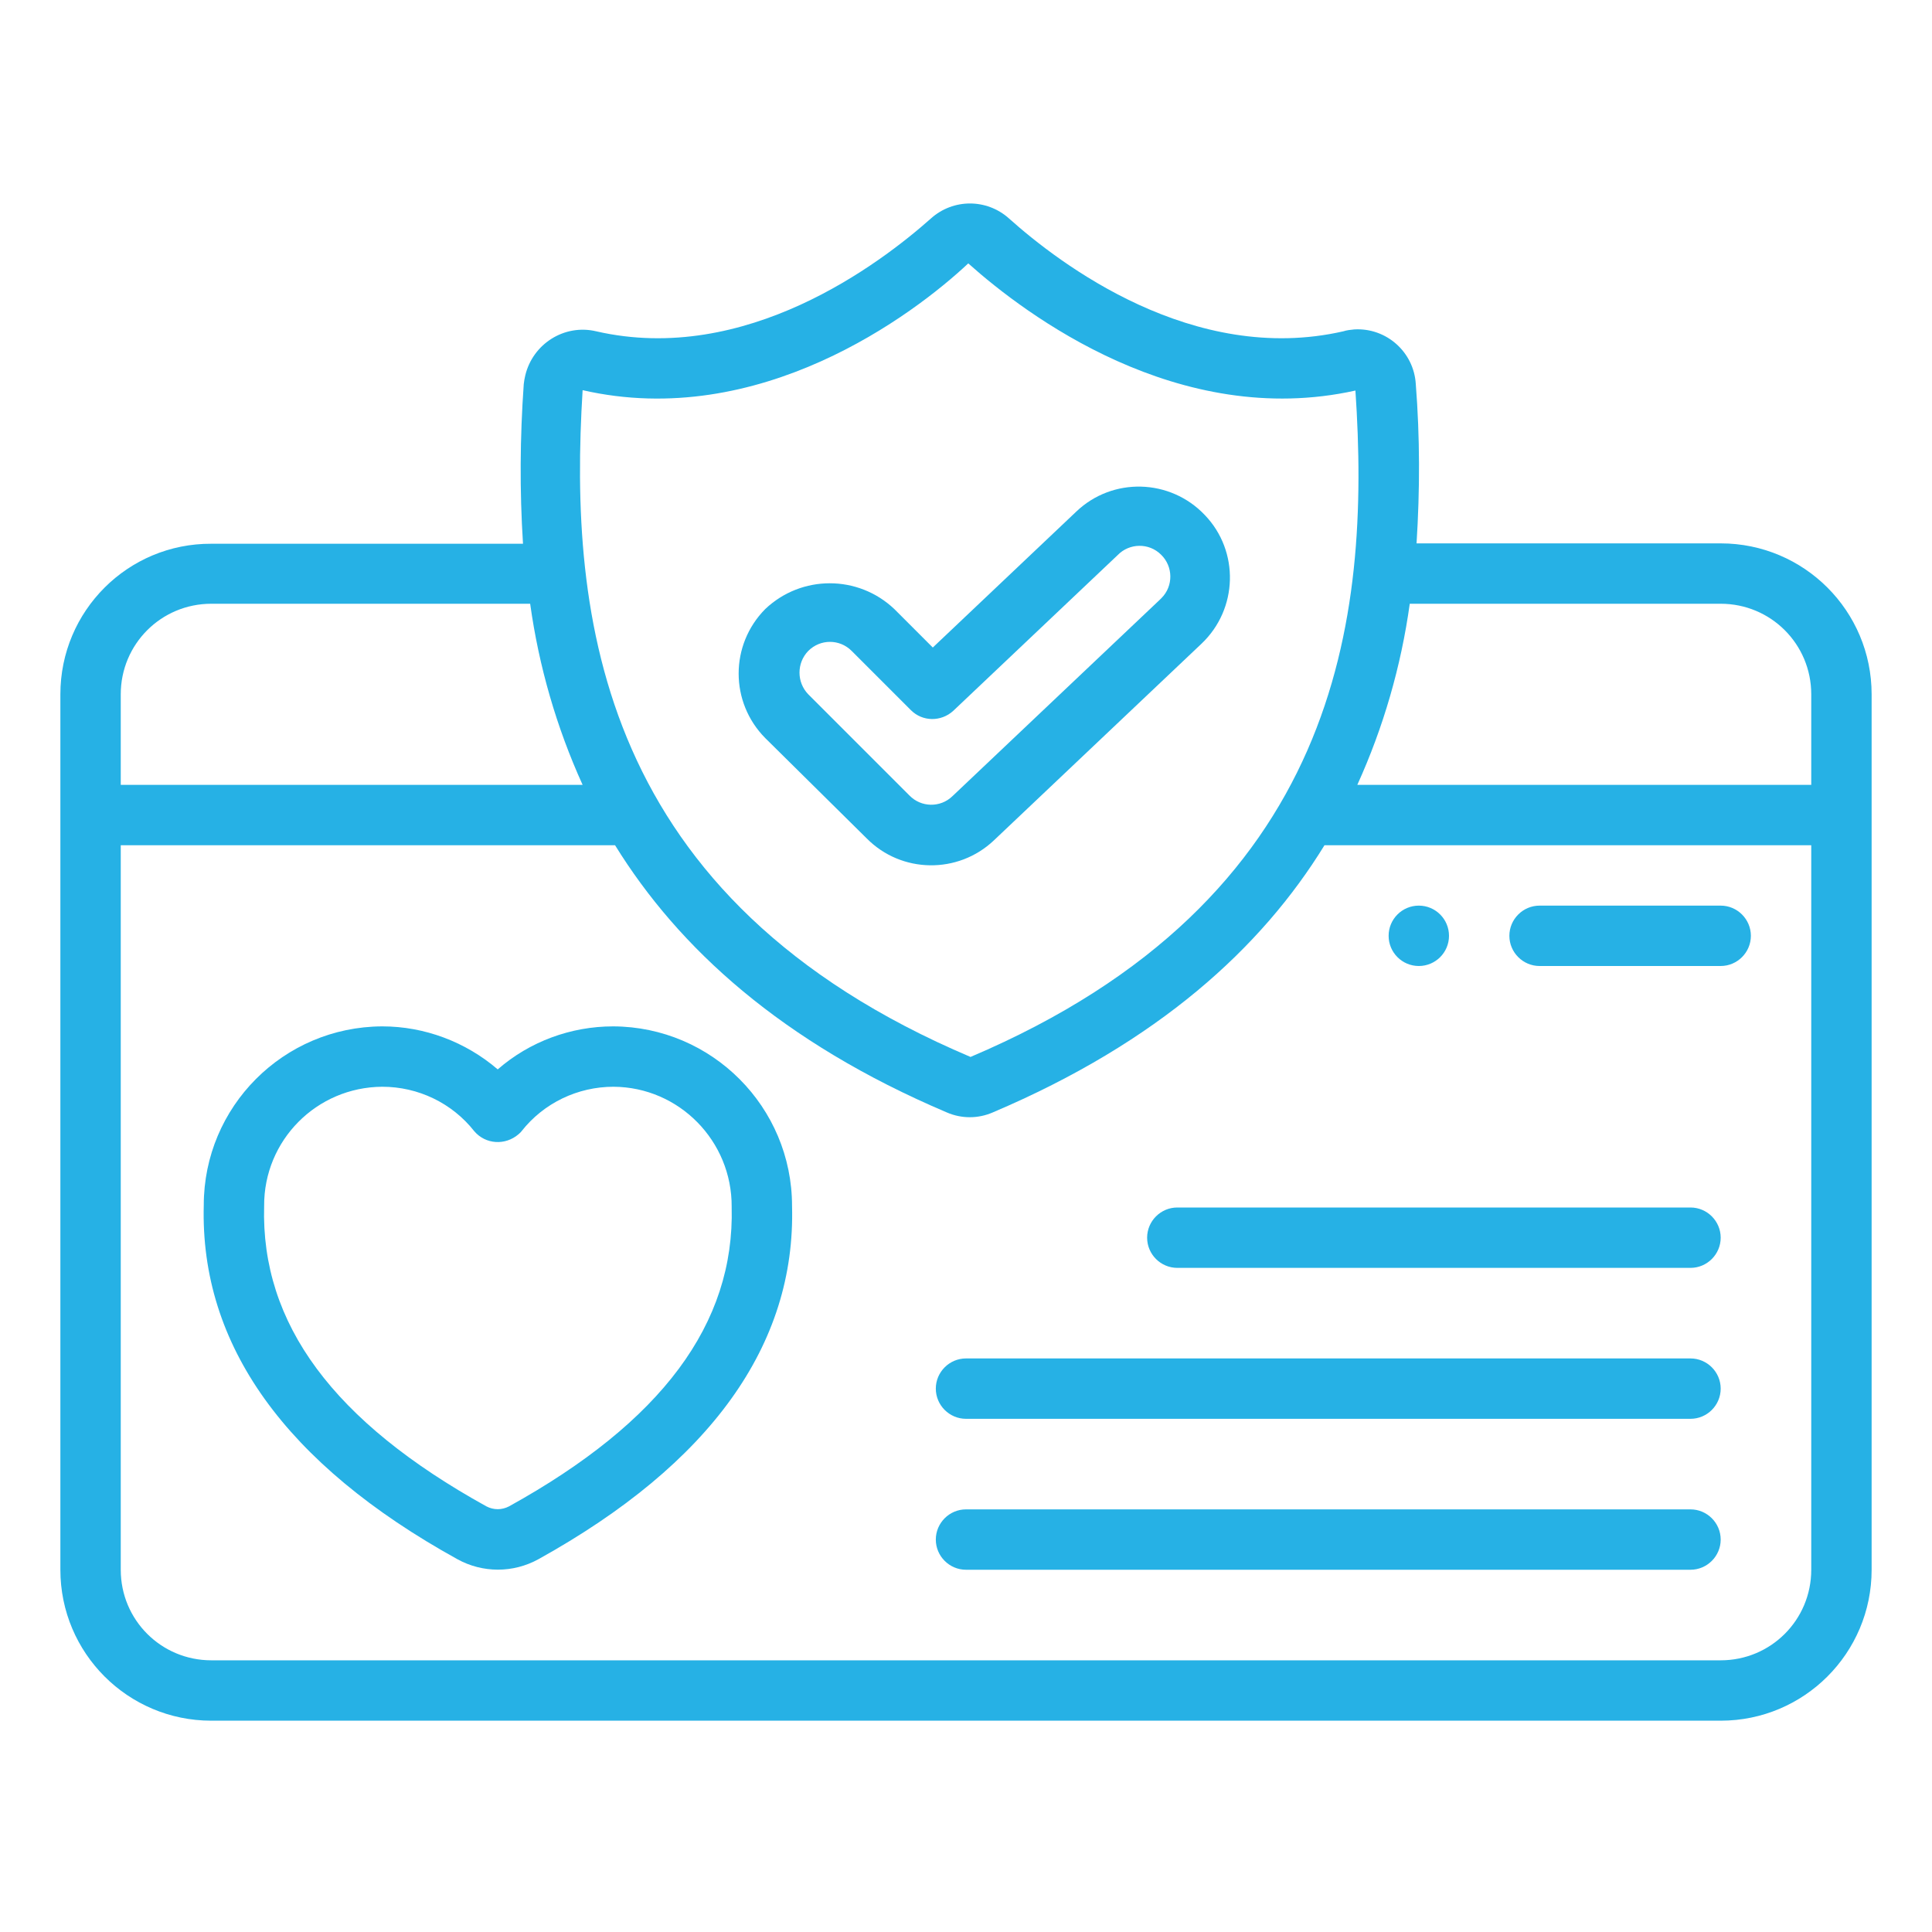
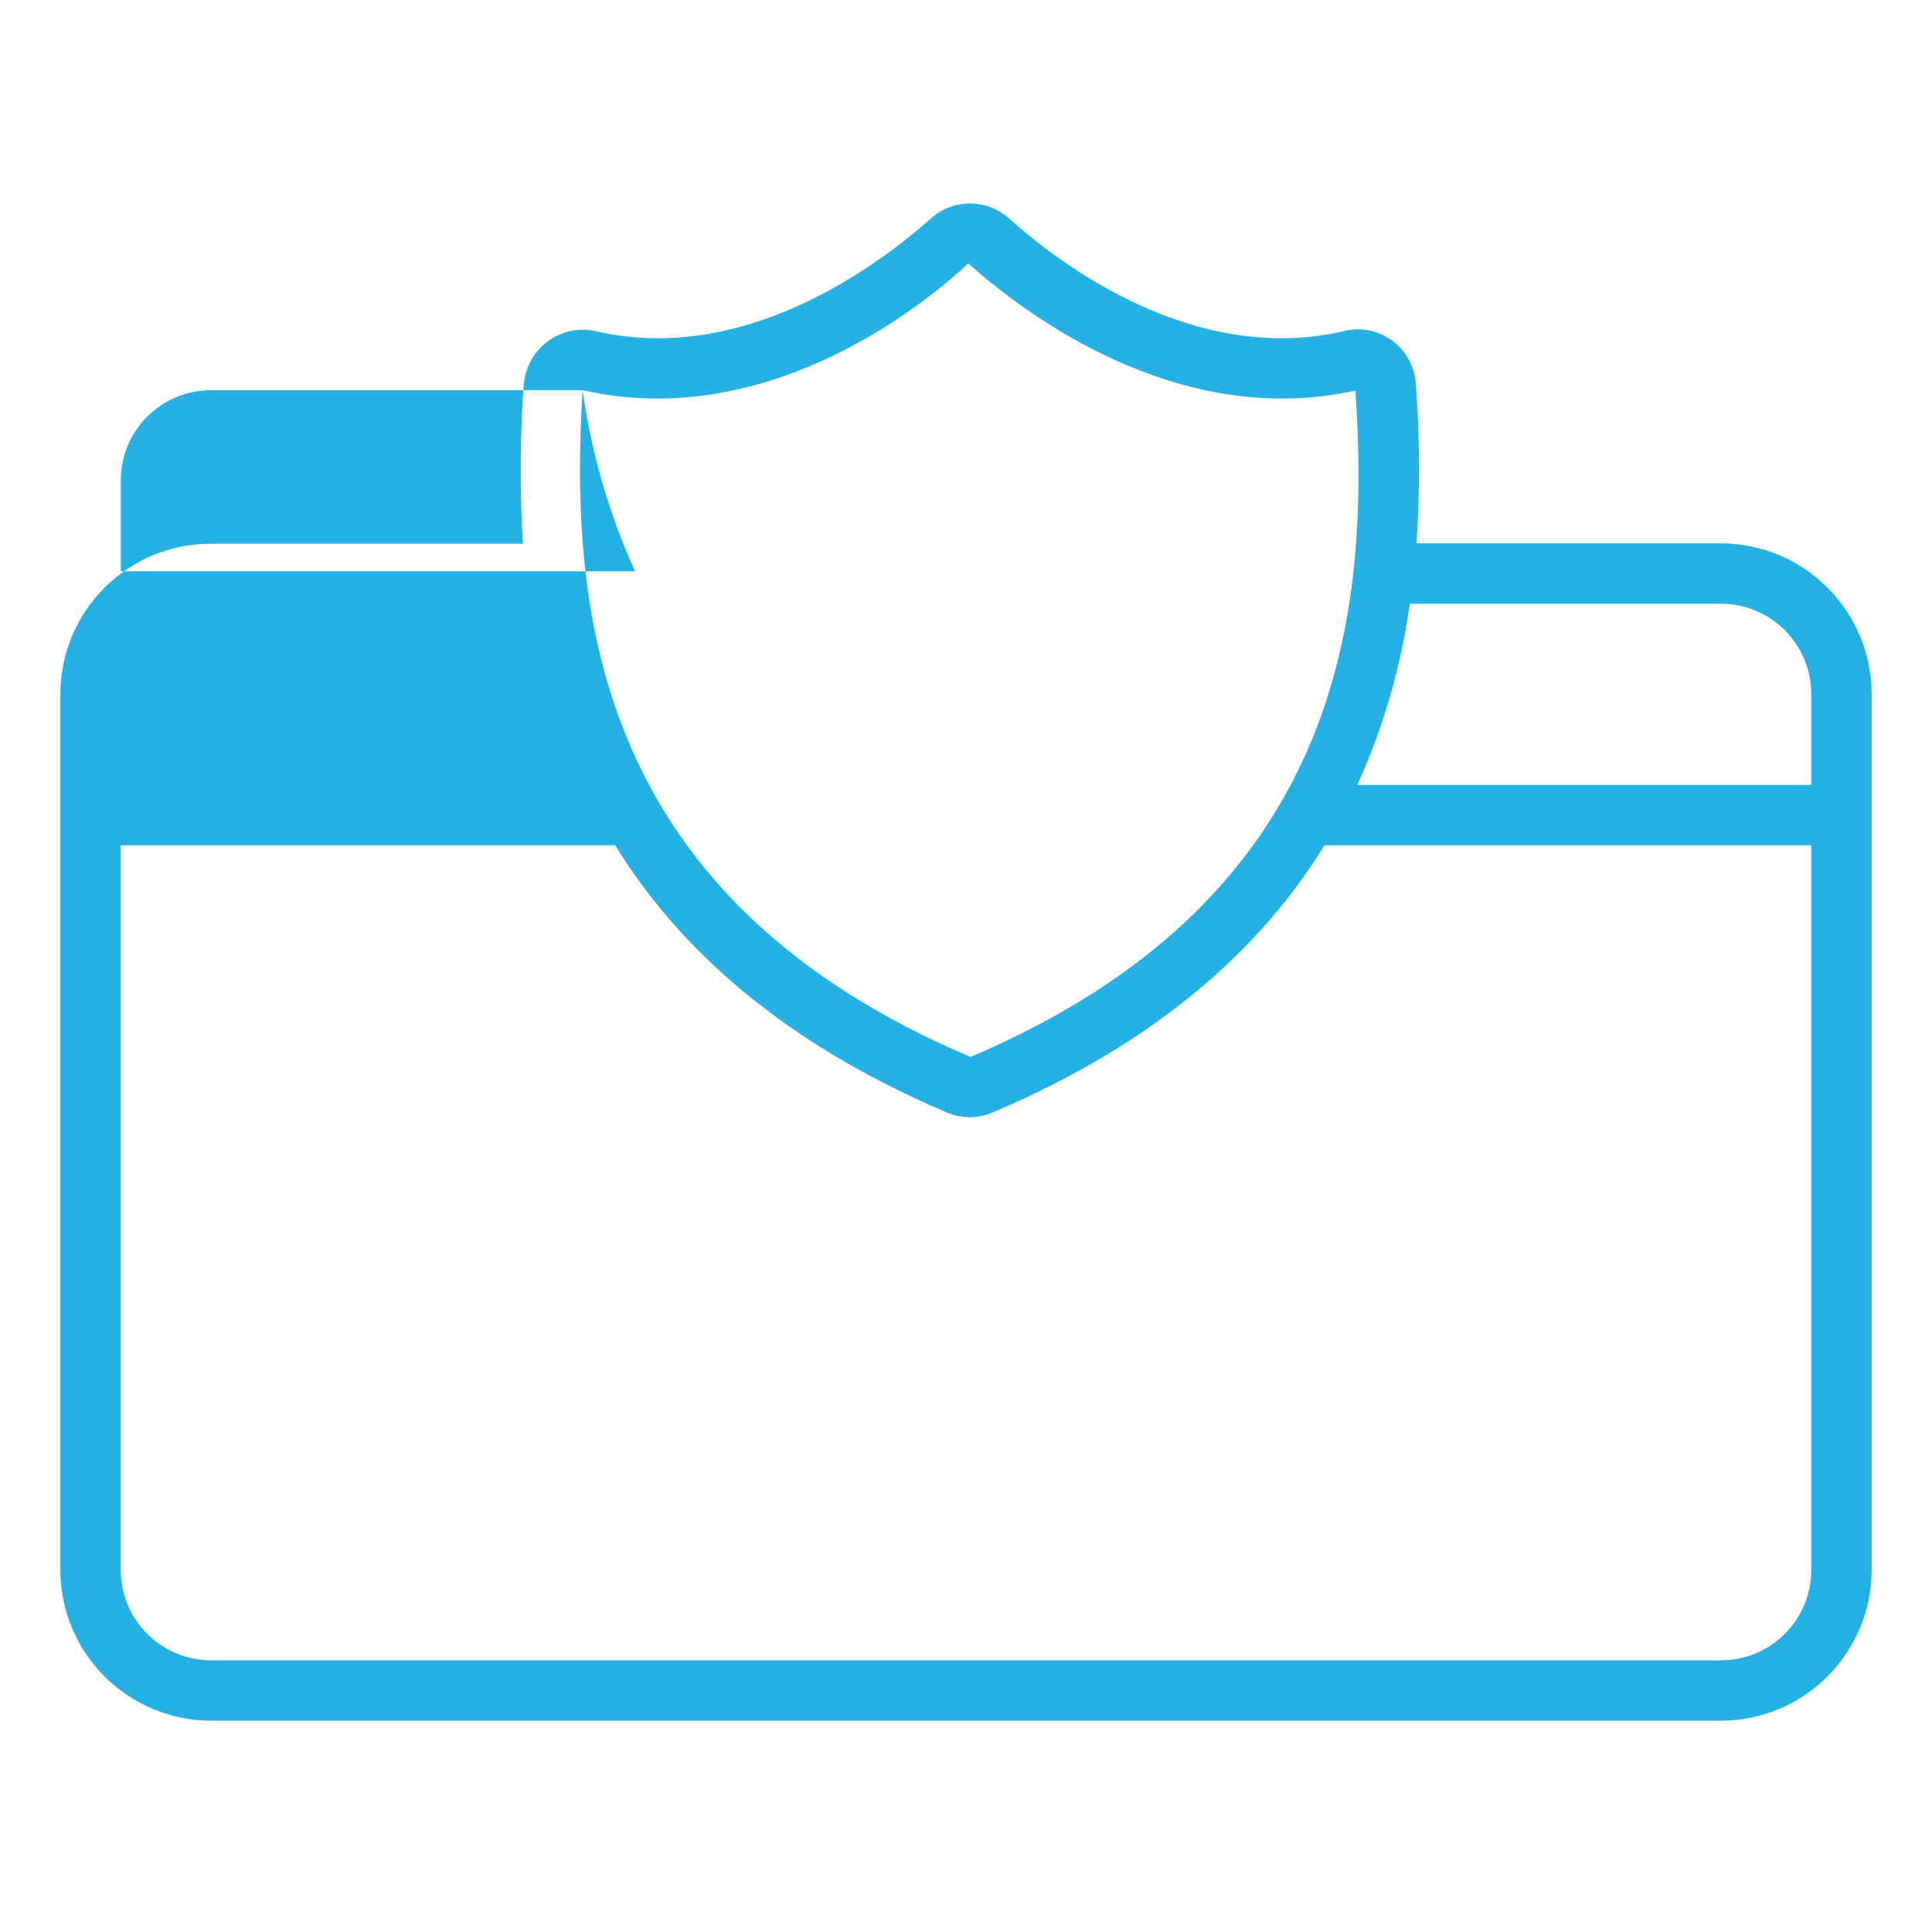
<svg xmlns="http://www.w3.org/2000/svg" version="1.1" id="Layer_1" x="0px" y="0px" viewBox="0 0 512 512" style="enable-background:new 0 0 512 512;" xml:space="preserve">
  <style type="text/css">
	.st0{fill:#26B1E5;}
</style>
  <g>
    <g>
-       <path class="st0" d="M162.5,272c-11.2,0-22.1,4-30.6,11.4c-8.5-7.3-19.4-11.4-30.6-11.4C75.1,272.1,54,293.3,54,319.4    c-1,37,21.6,68.6,67.2,93.8c6.7,3.7,14.8,3.7,21.5,0c45.6-25.3,68.2-56.8,67.2-93.6C209.9,293.4,188.7,272.1,162.5,272z     M134.9,399.2c-1.9,1-4.1,1-6,0c-40.5-22.4-59.8-48.4-58.9-79.6c-0.1-17.4,13.9-31.5,31.3-31.6c9.5,0,18.5,4.3,24.4,11.8    c3,3.5,8.2,3.8,11.7,0.8c0.3-0.3,0.6-0.5,0.8-0.8c5.9-7.5,14.9-11.8,24.4-11.8c17.4,0.1,31.4,14.4,31.3,31.8c0,0,0,0,0,0.1    C194.7,350.8,175.4,376.8,134.9,399.2L134.9,399.2z M408,256h48c4.4,0,8-3.6,8-8s-3.6-8-8-8h-48c-4.4,0-8,3.6-8,8    S403.6,256,408,256z" />
-       <circle class="st0" cx="376" cy="248" r="8" />
-       <path class="st0" d="M16,184v232c0,22.1,17.9,40,40,40h400c22.1,0,40-17.9,40-40V184c0-22.1-17.9-40-40-40h-80.6    c0.9-14.1,0.9-28.2-0.2-42.2c-0.5-8.5-7.8-15-16.3-14.5c-1,0.1-2,0.2-2.9,0.5c-39.8,9.1-75.2-17.9-88.6-29.9    c-5.9-5.3-14.8-5.3-20.7,0c-13.5,12-49.1,39-88.7,29.9c-8.4-2-16.8,3.3-18.8,11.7c-0.2,0.8-0.3,1.5-0.4,2.3    c-1,14.1-1.1,28.2-0.2,42.3H56C33.9,144,16,161.9,16,184z M480,416c0,13.3-10.7,24-24,24H56c-13.3,0-24-10.7-24-24V224h131    c16.8,27.2,44.1,52.2,87.9,70.8c3.9,1.7,8.3,1.7,12.2,0c43.8-18.6,71.2-43.6,87.9-70.8H480V416z M373.6,160H456    c13.3,0,24,10.7,24,24v24H359.7C366.6,192.8,371.3,176.6,373.6,160z M154.4,103.4c46.8,10.7,87.6-19.9,102.2-33.6    c15.2,13.6,55.7,44.1,102.6,33.7c4.1,60.5-4.1,135-102,176.6C158.6,238.3,150.7,163.4,154.4,103.4L154.4,103.4z M140.5,160    c2.3,16.6,7,32.8,13.9,48H32v-24c0-13.3,10.7-24,24-24H140.5z" />
-       <path class="st0" d="M448,320H312c-4.4,0-8,3.6-8,8s3.6,8,8,8h136c4.4,0,8-3.6,8-8S452.4,320,448,320z M448,360H256    c-4.4,0-8,3.6-8,8s3.6,8,8,8h192c4.4,0,8-3.6,8-8S452.4,360,448,360z M448,400H256c-4.4,0-8,3.6-8,8s3.6,8,8,8h192    c4.4,0,8-3.6,8-8S452.4,400,448,400z M229.7,222.2c9.2,9.3,24.2,9.5,33.7,0.5l55-52.1c9.7-9.2,10.1-24.5,0.9-34.1    c-9.2-9.7-24.5-10.1-34.1-0.9l-38,36l-10.2-10.2c-9.6-9.1-24.6-9.1-34.2,0c-9.4,9.5-9.4,24.7,0,34.2L229.7,222.2z M214.2,172.5    c3.2-3.2,8.3-3.2,11.5,0l15.7,15.7c3.1,3.1,8,3.1,11.2,0.2l43.6-41.3c3.1-3.2,8.3-3.3,11.5-0.1c3.2,3.1,3.3,8.3,0.1,11.5    c-0.1,0.1-0.3,0.3-0.4,0.4l-55,52.1c-3.2,3.1-8.3,3-11.4-0.2L214.2,184C211.1,180.8,211.1,175.7,214.2,172.5L214.2,172.5z" />
+       <path class="st0" d="M16,184v232c0,22.1,17.9,40,40,40h400c22.1,0,40-17.9,40-40V184c0-22.1-17.9-40-40-40h-80.6    c0.9-14.1,0.9-28.2-0.2-42.2c-0.5-8.5-7.8-15-16.3-14.5c-1,0.1-2,0.2-2.9,0.5c-39.8,9.1-75.2-17.9-88.6-29.9    c-5.9-5.3-14.8-5.3-20.7,0c-13.5,12-49.1,39-88.7,29.9c-8.4-2-16.8,3.3-18.8,11.7c-0.2,0.8-0.3,1.5-0.4,2.3    c-1,14.1-1.1,28.2-0.2,42.3H56C33.9,144,16,161.9,16,184z M480,416c0,13.3-10.7,24-24,24H56c-13.3,0-24-10.7-24-24V224h131    c16.8,27.2,44.1,52.2,87.9,70.8c3.9,1.7,8.3,1.7,12.2,0c43.8-18.6,71.2-43.6,87.9-70.8H480V416z M373.6,160H456    c13.3,0,24,10.7,24,24v24H359.7C366.6,192.8,371.3,176.6,373.6,160z M154.4,103.4c46.8,10.7,87.6-19.9,102.2-33.6    c15.2,13.6,55.7,44.1,102.6,33.7c4.1,60.5-4.1,135-102,176.6C158.6,238.3,150.7,163.4,154.4,103.4L154.4,103.4z c2.3,16.6,7,32.8,13.9,48H32v-24c0-13.3,10.7-24,24-24H140.5z" />
    </g>
  </g>
</svg>